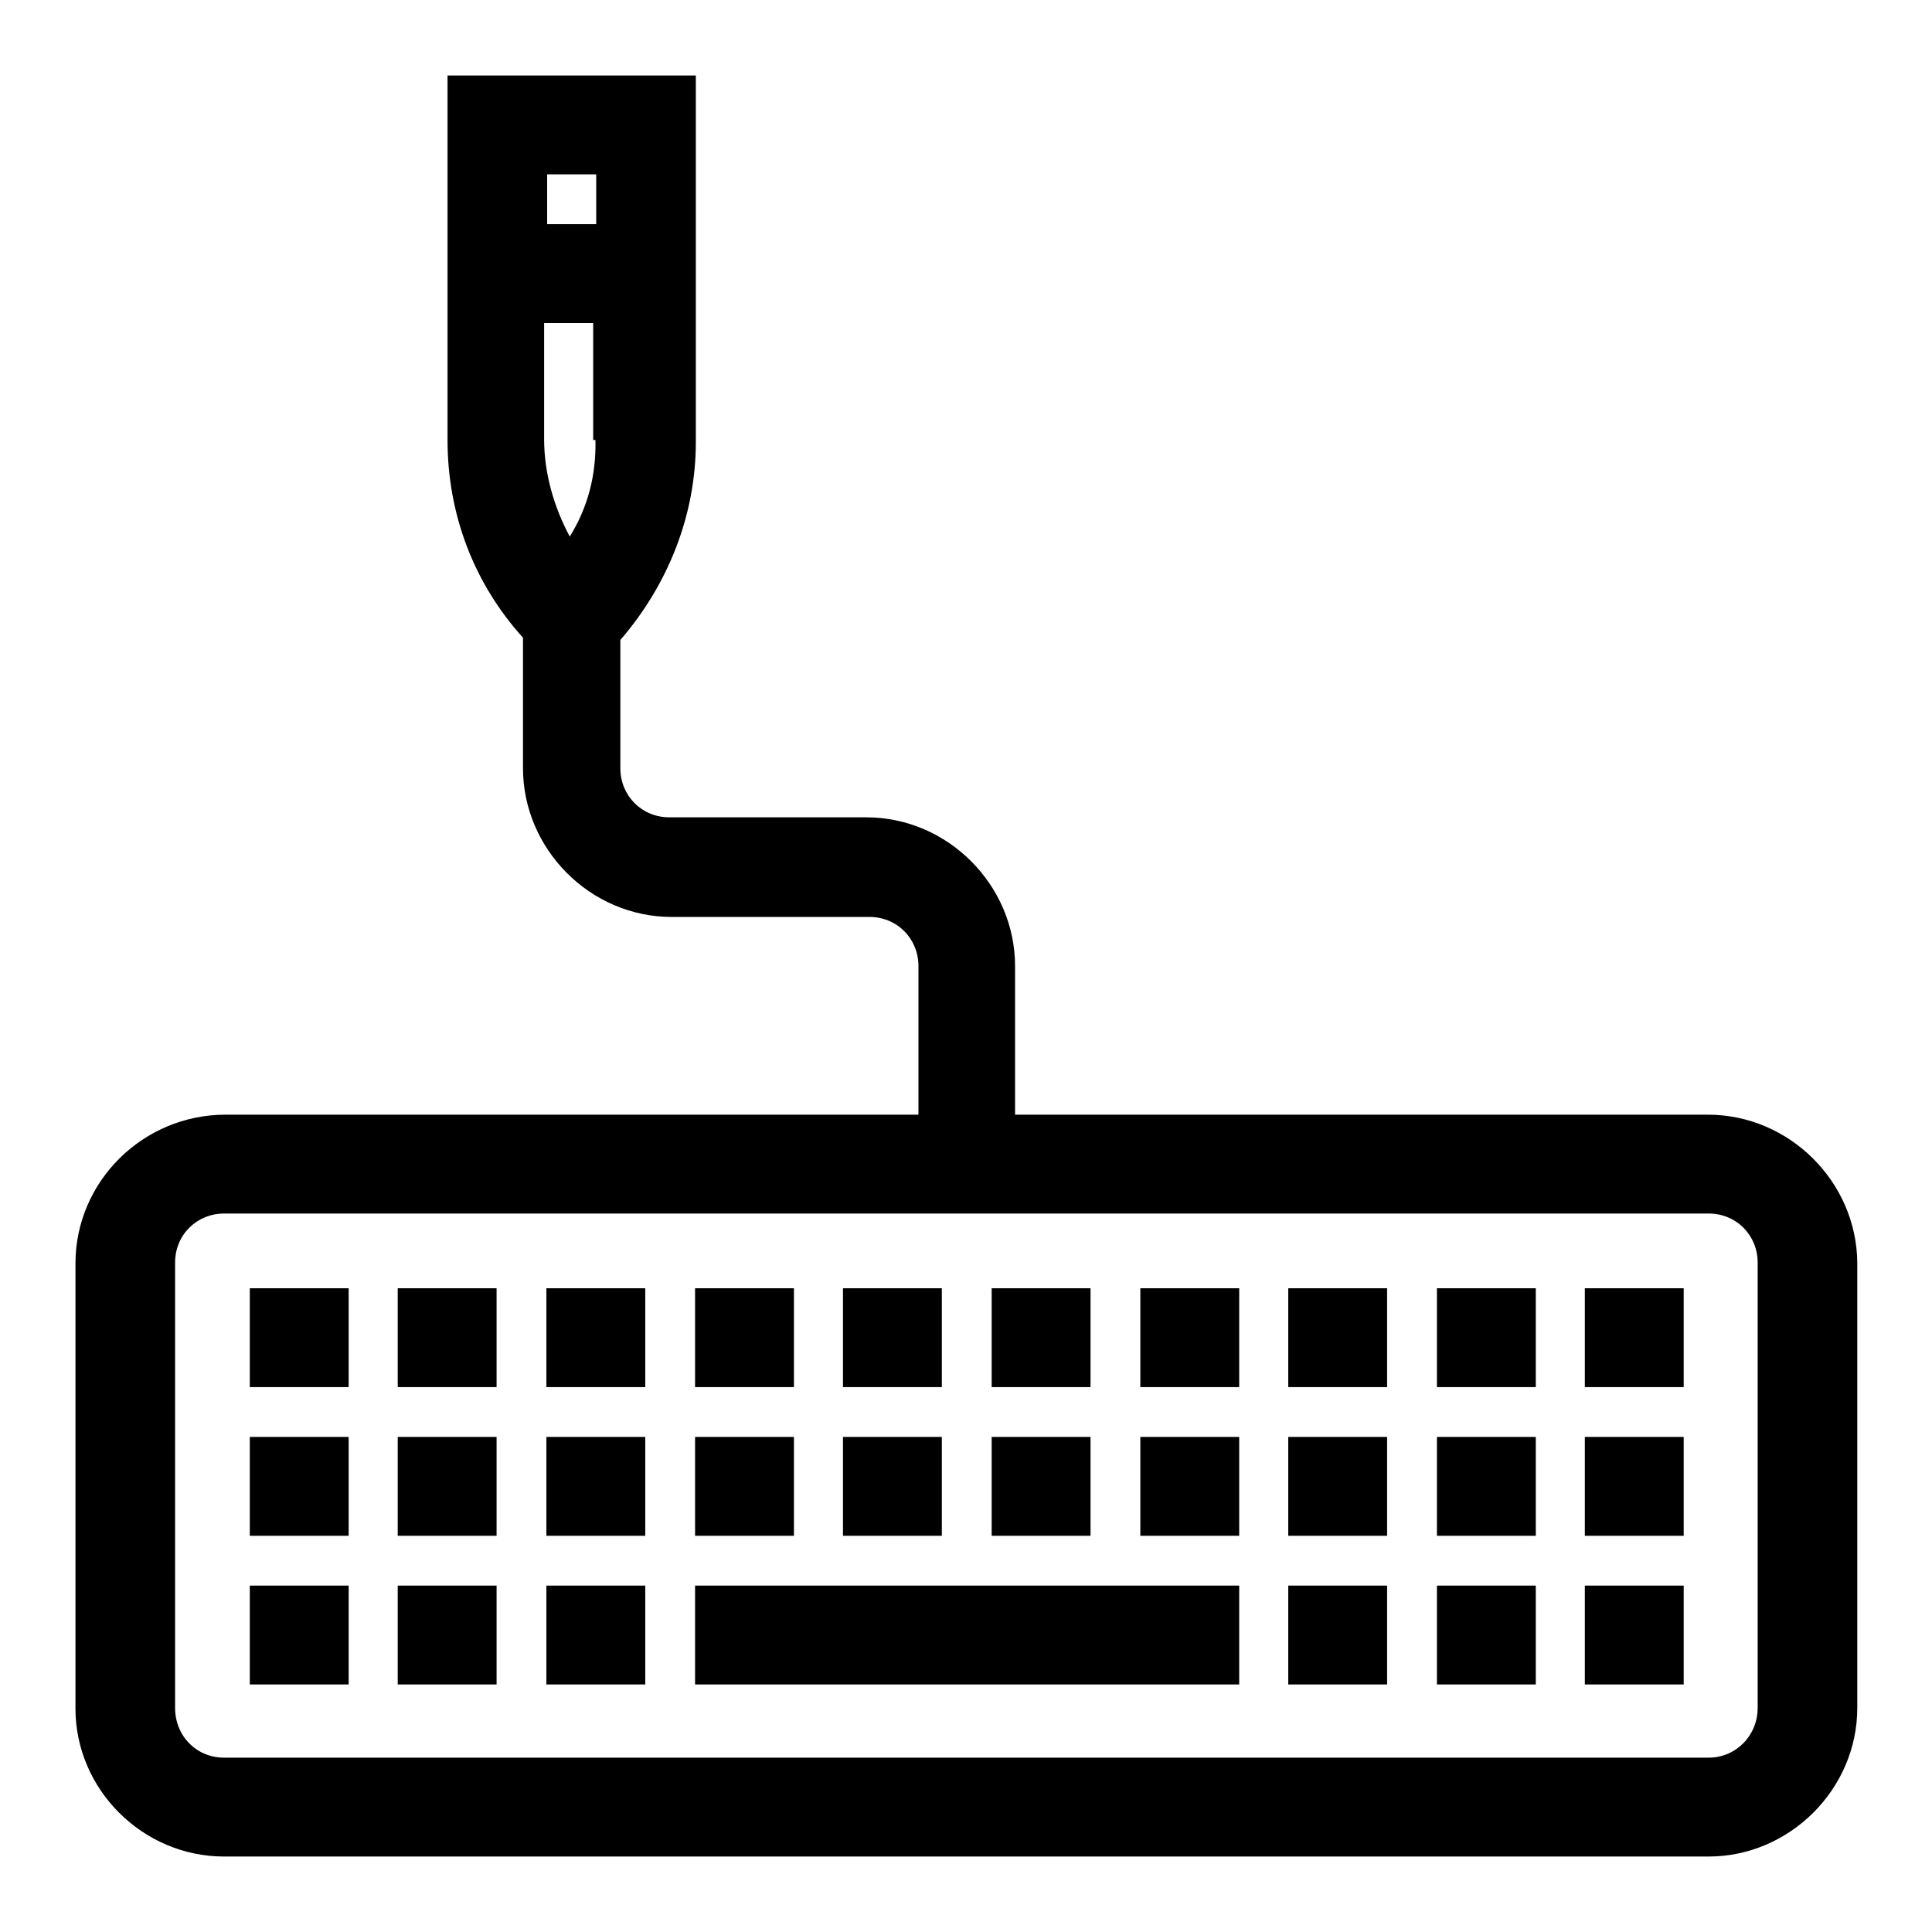
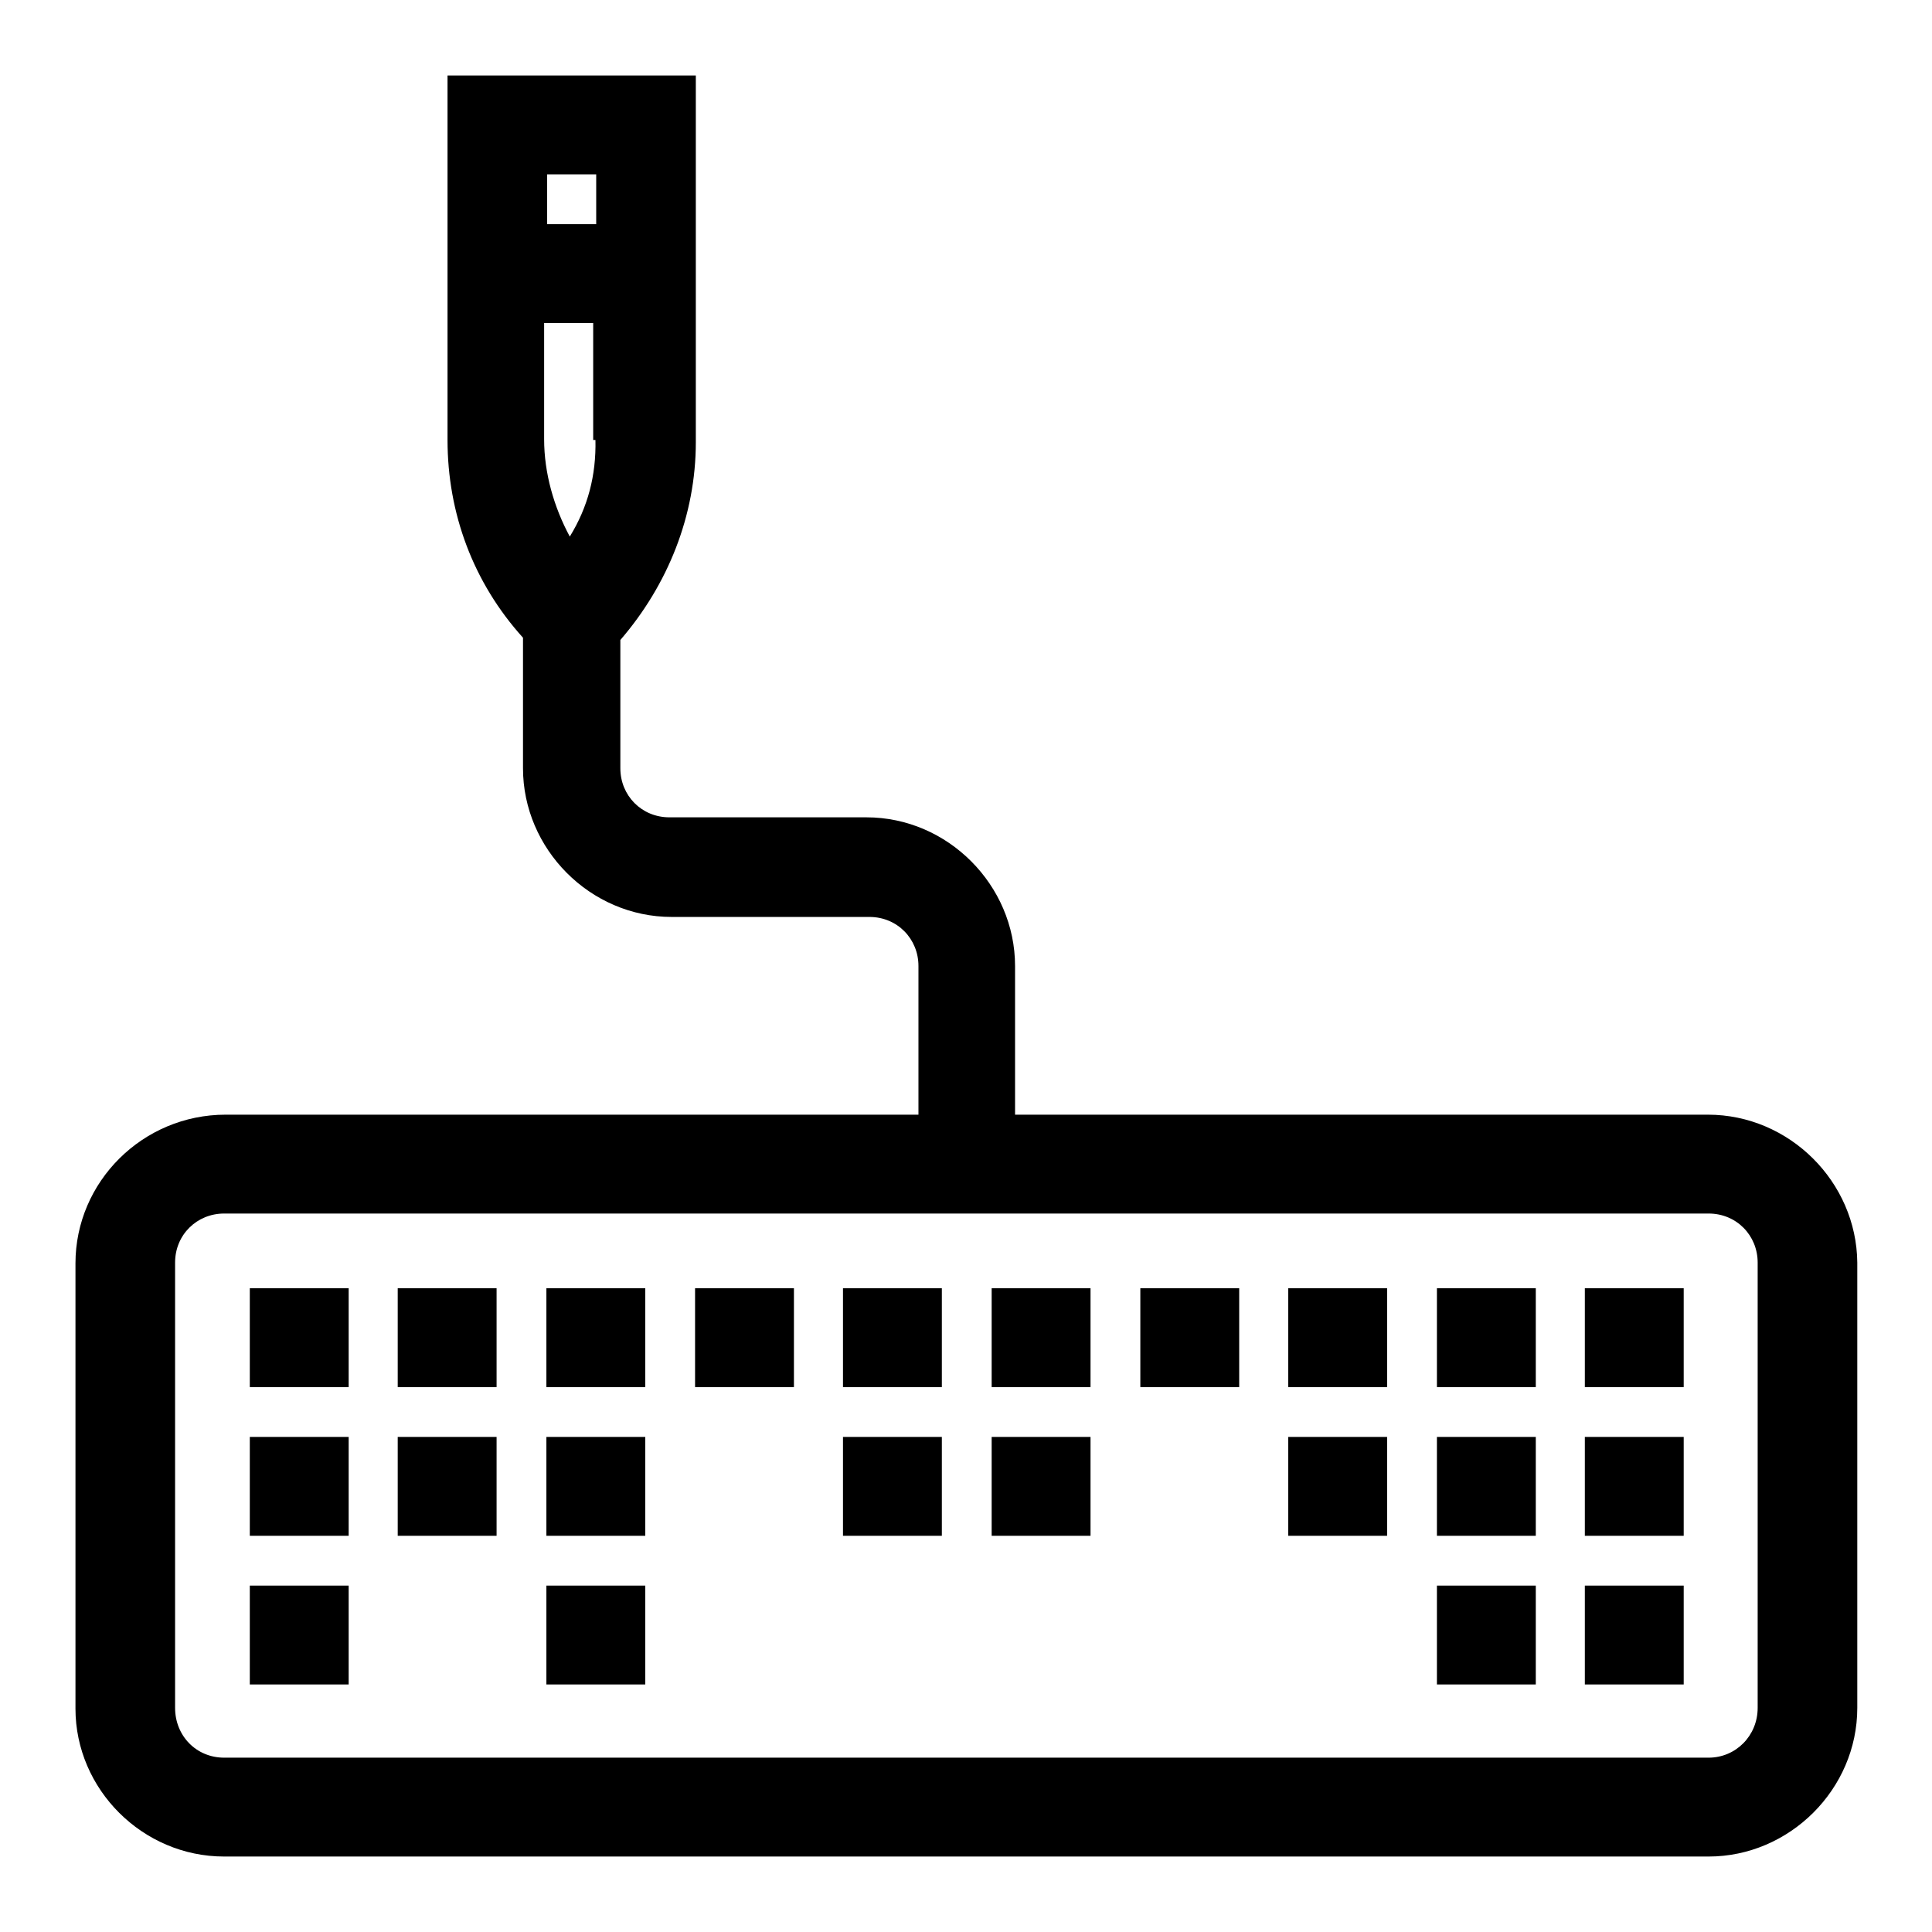
<svg xmlns="http://www.w3.org/2000/svg" version="1.1" x="0px" y="0px" viewBox="0 0 256 256" enable-background="new 0 0 256 256" xml:space="preserve">
  <g>
    <g>
      <path fill="#000000" d="M226.3,147.7h-91.8V128c0-10.7-8.9-19.7-19.7-19.7H88.7c-3.7,0-6.5-2.9-6.5-6.5v-17c6.3-7.3,10-16.5,10-26.2V43V29.9V10H59.3v19.7v13.1v15.5c0,9.7,3.4,18.9,10,26.2v17.3c0,10.7,8.9,19.7,19.7,19.7h26.2c3.7,0,6.5,2.9,6.5,6.5v19.7H29.9c-11,0-19.9,8.9-19.9,19.7v59c0,10.7,8.9,19.6,19.7,19.6h196.7c10.7,0,19.7-8.9,19.7-19.7v-59C246,156.6,237.1,147.7,226.3,147.7z M75.5,71.1c-2.1-3.9-3.4-8.4-3.4-12.9V42.8h6.5v15.5h0.3C79,63,77.9,67.2,75.5,71.1z M79,29.7h-6.5v-6.6H79V29.7z M232.9,226.3c0,3.7-2.9,6.6-6.5,6.6H29.7c-3.7,0-6.5-2.9-6.5-6.6v-59c0-3.7,2.9-6.5,6.5-6.5h196.7c3.7,0,6.5,2.9,6.5,6.5V226.3z" />
      <path fill="#000000" d="M131.4,190.4h13.1v13.1h-13.1V190.4z" />
      <path fill="#000000" d="M111.7,190.4h13.1v13.1h-13.1V190.4z" />
-       <path fill="#000000" d="M92.1,190.4h13.1v13.1H92.1V190.4z" />
      <path fill="#000000" d="M131.4,170.7h13.1v13.1h-13.1V170.7z" />
      <path fill="#000000" d="M111.7,170.7h13.1v13.1h-13.1V170.7z" />
      <path fill="#000000" d="M92.1,170.7h13.1v13.1H92.1V170.7z" />
-       <path fill="#000000" d="M92.1,210.1h72.1v13.1H92.1V210.1z" />
-       <path fill="#000000" d="M151.1,190.4h13.1v13.1h-13.1V190.4z" />
      <path fill="#000000" d="M151.1,170.7h13.1v13.1h-13.1V170.7z" />
      <path fill="#000000" d="M72.4,210.1h13.1v13.1H72.4V210.1z" />
-       <path fill="#000000" d="M52.7,210.1h13.1v13.1H52.7V210.1z" />
      <path fill="#000000" d="M33.1,210.1h13.1v13.1H33.1V210.1z" />
      <path fill="#000000" d="M72.4,190.4h13.1v13.1H72.4V190.4z" />
      <path fill="#000000" d="M52.7,190.4h13.1v13.1H52.7V190.4z" />
      <path fill="#000000" d="M33.1,190.4h13.1v13.1H33.1V190.4z" />
      <path fill="#000000" d="M72.4,170.7h13.1v13.1H72.4V170.7z" />
      <path fill="#000000" d="M52.7,170.7h13.1v13.1H52.7V170.7z" />
      <path fill="#000000" d="M33.1,170.7h13.1v13.1H33.1V170.7z" />
      <path fill="#000000" d="M210,210.1h13.1v13.1H210V210.1z" />
      <path fill="#000000" d="M190.4,210.1h13.1v13.1h-13.1V210.1z" />
-       <path fill="#000000" d="M170.7,210.1h13.1v13.1h-13.1V210.1z" />
      <path fill="#000000" d="M210,190.4h13.1v13.1H210V190.4z" />
      <path fill="#000000" d="M190.4,190.4h13.1v13.1h-13.1V190.4z" />
      <path fill="#000000" d="M170.7,190.4h13.1v13.1h-13.1V190.4z" />
      <path fill="#000000" d="M210,170.7h13.1v13.1H210V170.7z" />
      <path fill="#000000" d="M190.4,170.7h13.1v13.1h-13.1V170.7z" />
      <path fill="#000000" d="M170.7,170.7h13.1v13.1h-13.1V170.7z" />
    </g>
  </g>
</svg>